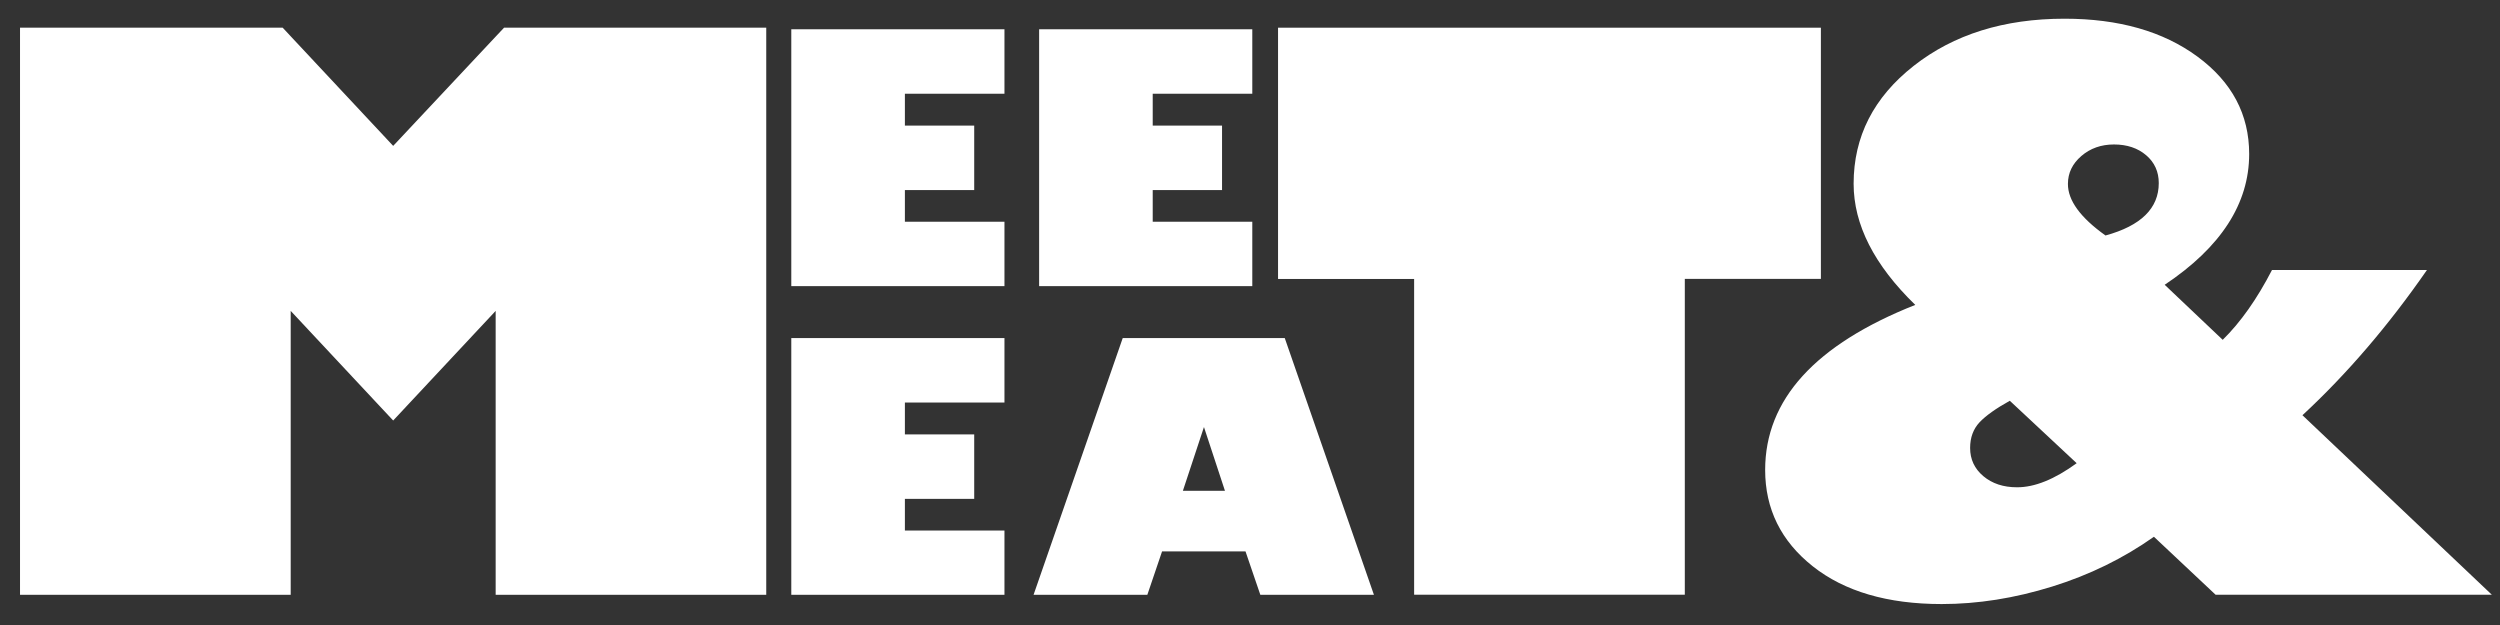
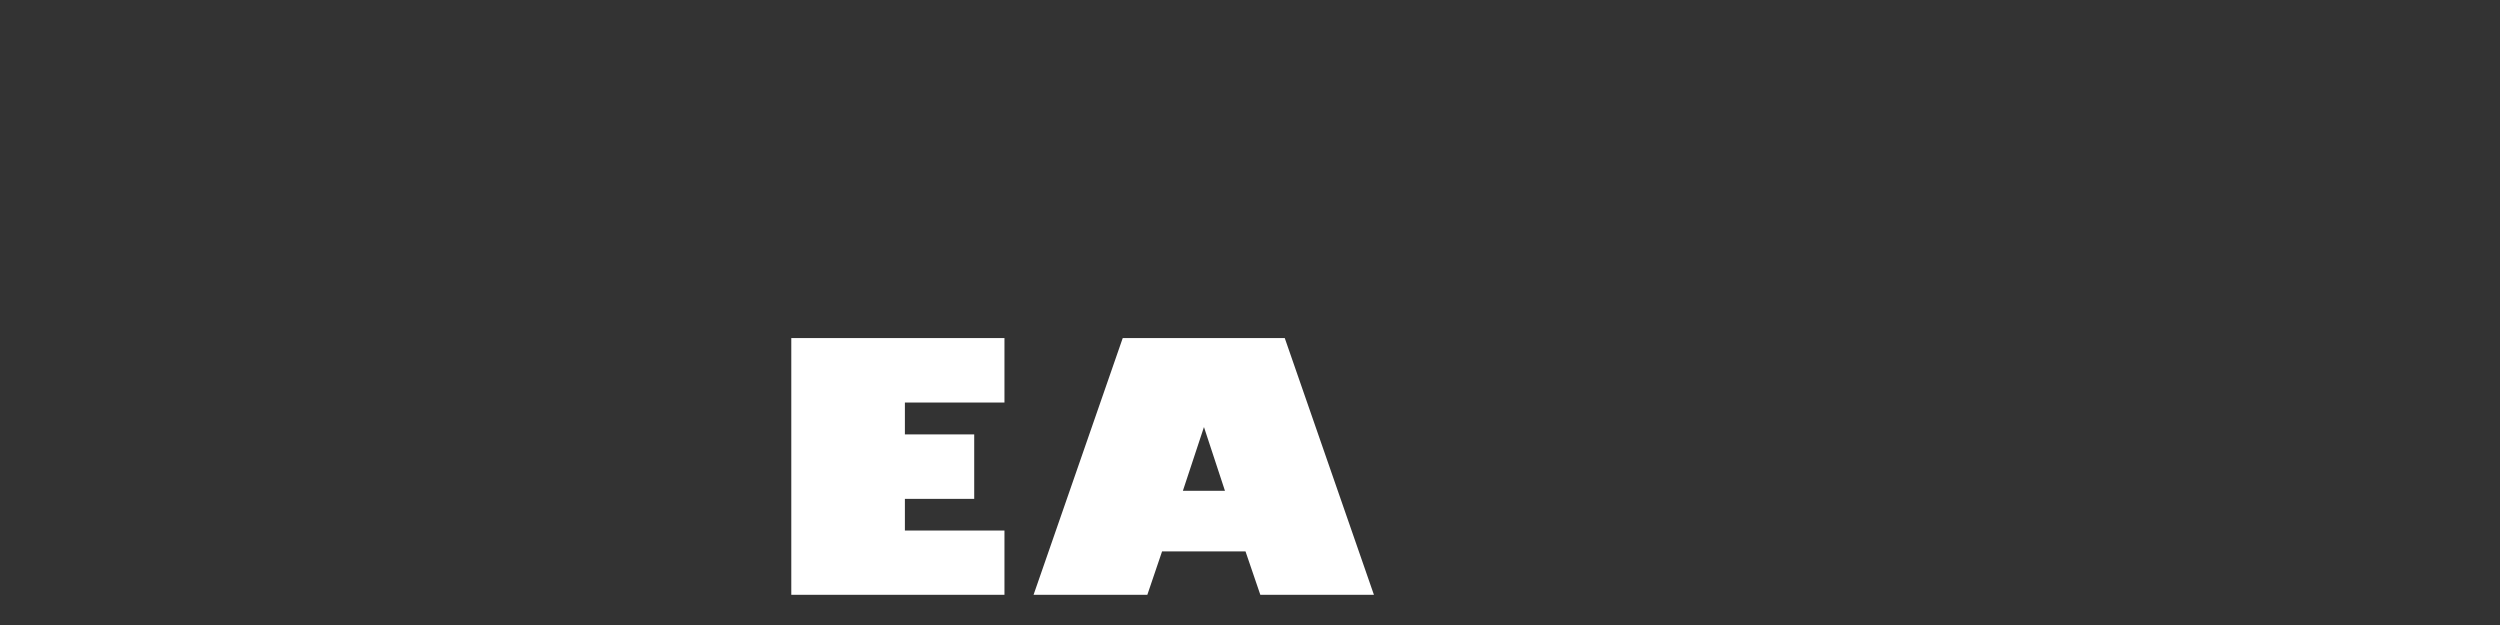
<svg xmlns="http://www.w3.org/2000/svg" version="1.2" baseProfile="tiny" id="Layer_1" x="0px" y="0px" viewBox="0 0 2834.6 708.7" xml:space="preserve">
  <rect x="0" y="0" width="2834.6" height="708.7" fill="#333333" stroke="none" />
  <g>
-     <path fill="#FFFFFF" d="M22.7,674.4v-643h297.8l125.3,134l125.7-134h297.3v643H562V352.5L445.8,476.8L329.6,352.5v321.9H22.7z" />
-   </g>
+     </g>
  <g>
-     <path fill="#FFFFFF" d="M1449.1,316.3V31.4h615.5v284.8h-154.3v358.1h-306.9V316.3H1449.1z" />
-   </g>
+     </g>
  <g>
-     <path fill="#FFFFFF" d="M2576.1,306.1h175.7c-43.6,62.9-90.6,117.8-141.2,164.7l214.7,203.5h-313.2l-69.9-65.7c-34.5,24.4-73,43.3-115.5,56.5c-42.5,13.2-84.2,19.8-125.1,19.8c-61.4,0-110.2-14.3-146.2-42.8c-36-28.5-54-65-54-109.3c0-79.8,56.7-142.1,170.2-187.1c-46.6-45.2-69.9-91-69.9-137.4c0-53.4,22.7-97.9,68.1-133.6c45.4-35.7,102.4-53.5,171.1-53.5c61.4,0,111.7,14.3,150.7,43c39,28.7,58.6,65.5,58.6,110.4c0,56.2-31.9,105.6-95.8,148.3l65.8,62.4C2540.5,365.4,2559.1,339,2576.1,306.1z M2354.6,525.2l-75.8-70.8c-15.7,8.7-27.2,16.9-34.3,24.4c-7.1,7.6-10.7,17.3-10.7,29.1c0,12.9,5,23.6,15,32c10,8.4,22.7,12.6,38.1,12.6C2306.9,552.6,2329.5,543.5,2354.6,525.2z M2387.3,267c40.2-11,60.4-30.8,60.4-59.4c0-12.9-4.8-23.5-14.3-31.6c-9.5-8.1-21.7-12.2-36.5-12.2c-14.5,0-26.9,4.4-37,13.1c-10.1,8.7-15.2,19.2-15.2,31.6C2344.6,227.2,2358.8,246.7,2387.3,267z" />
-   </g>
+     </g>
  <g>
-     <path fill="#FFFFFF" d="M1138.9,251.3v73.1H897.2V33.2h241.7v73.1H1026v36.1h78.6v73.1H1026v35.9H1138.9z" />
-     <path fill="#FFFFFF" d="M1419.9,251.3v73.1h-241.7V33.2h241.7v73.1H1307v36.1h78.6v73.1H1307v35.9H1419.9z" />
-   </g>
+     </g>
  <g>
    <path fill="#FFFFFF" d="M1138.9,601.3v73.1H897.2V383.3h241.7v73.1H1026v36.1h78.6v73.1H1026v35.9H1138.9z" />
  </g>
  <g>
    <path fill="#FFFFFF" d="M1300.9,674.4h-129l101.1-291.1h183.7l101.1,291.1h-128.8l-16.8-49.2h-94.6L1300.9,674.4z M1341.2,556.5h47.7l-23.8-72.3L1341.2,556.5z" />
  </g>
  <g>
                                </g>
  <g>
                                </g>
  <g>
                                </g>
  <g>
                                </g>
  <g>
                                </g>
  <g>
                                </g>
</svg>